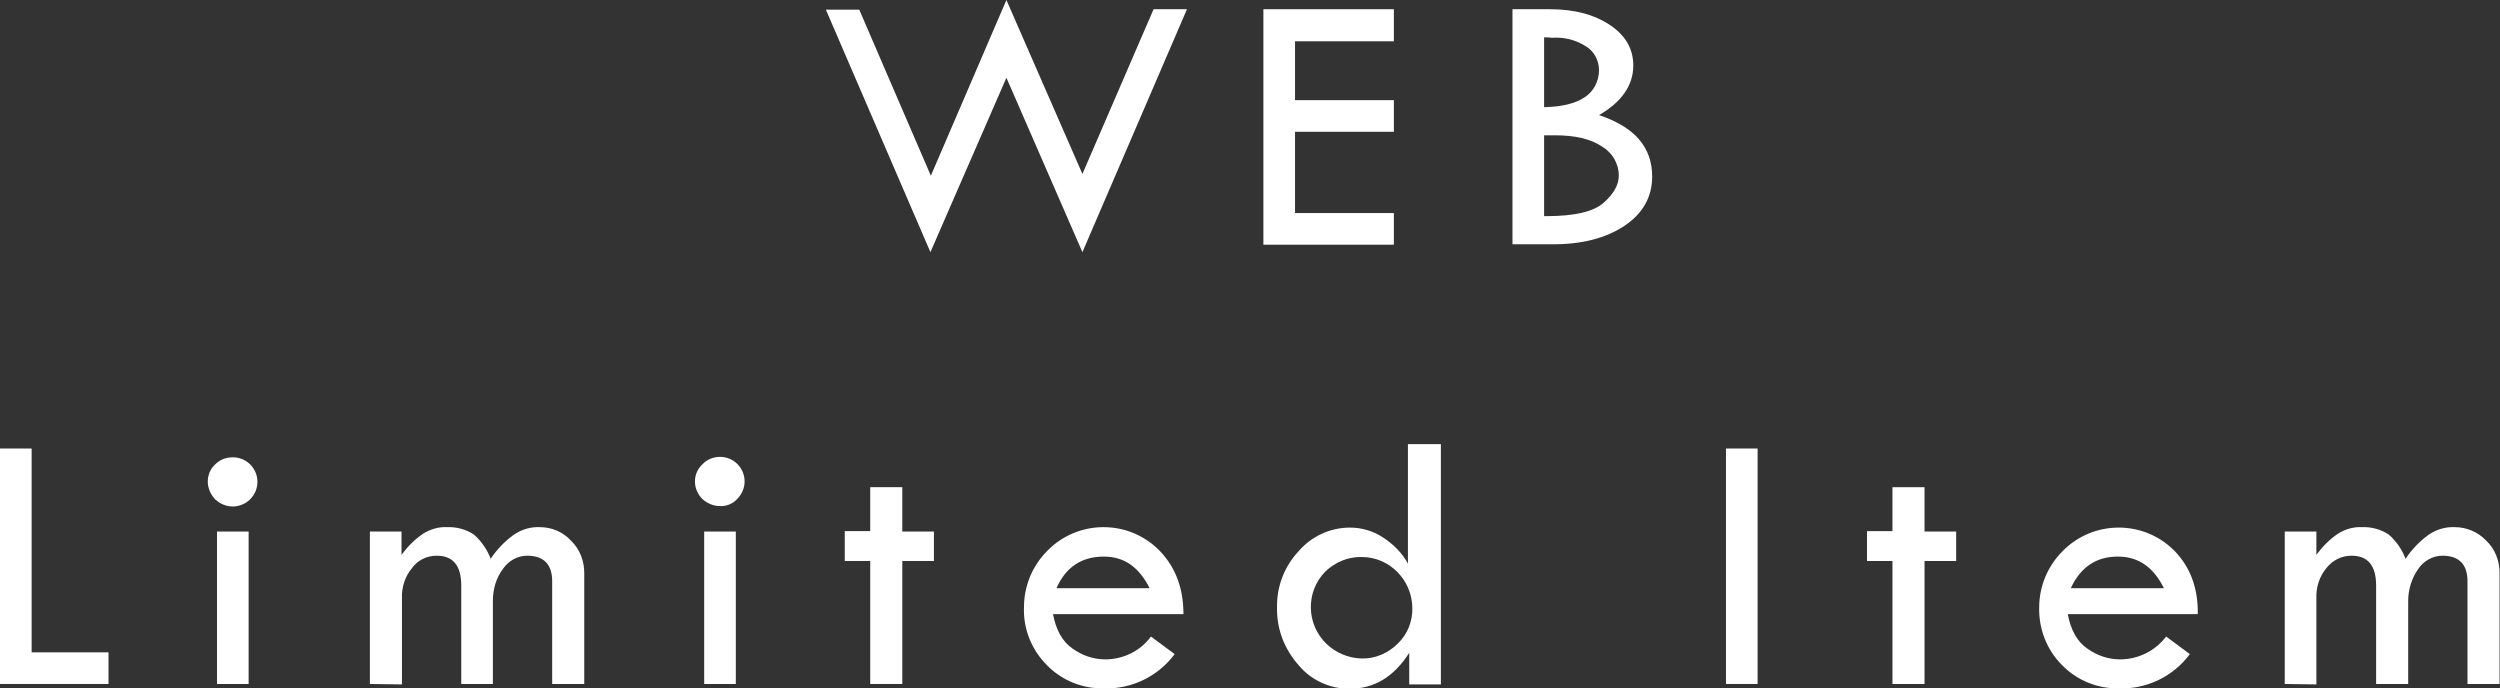
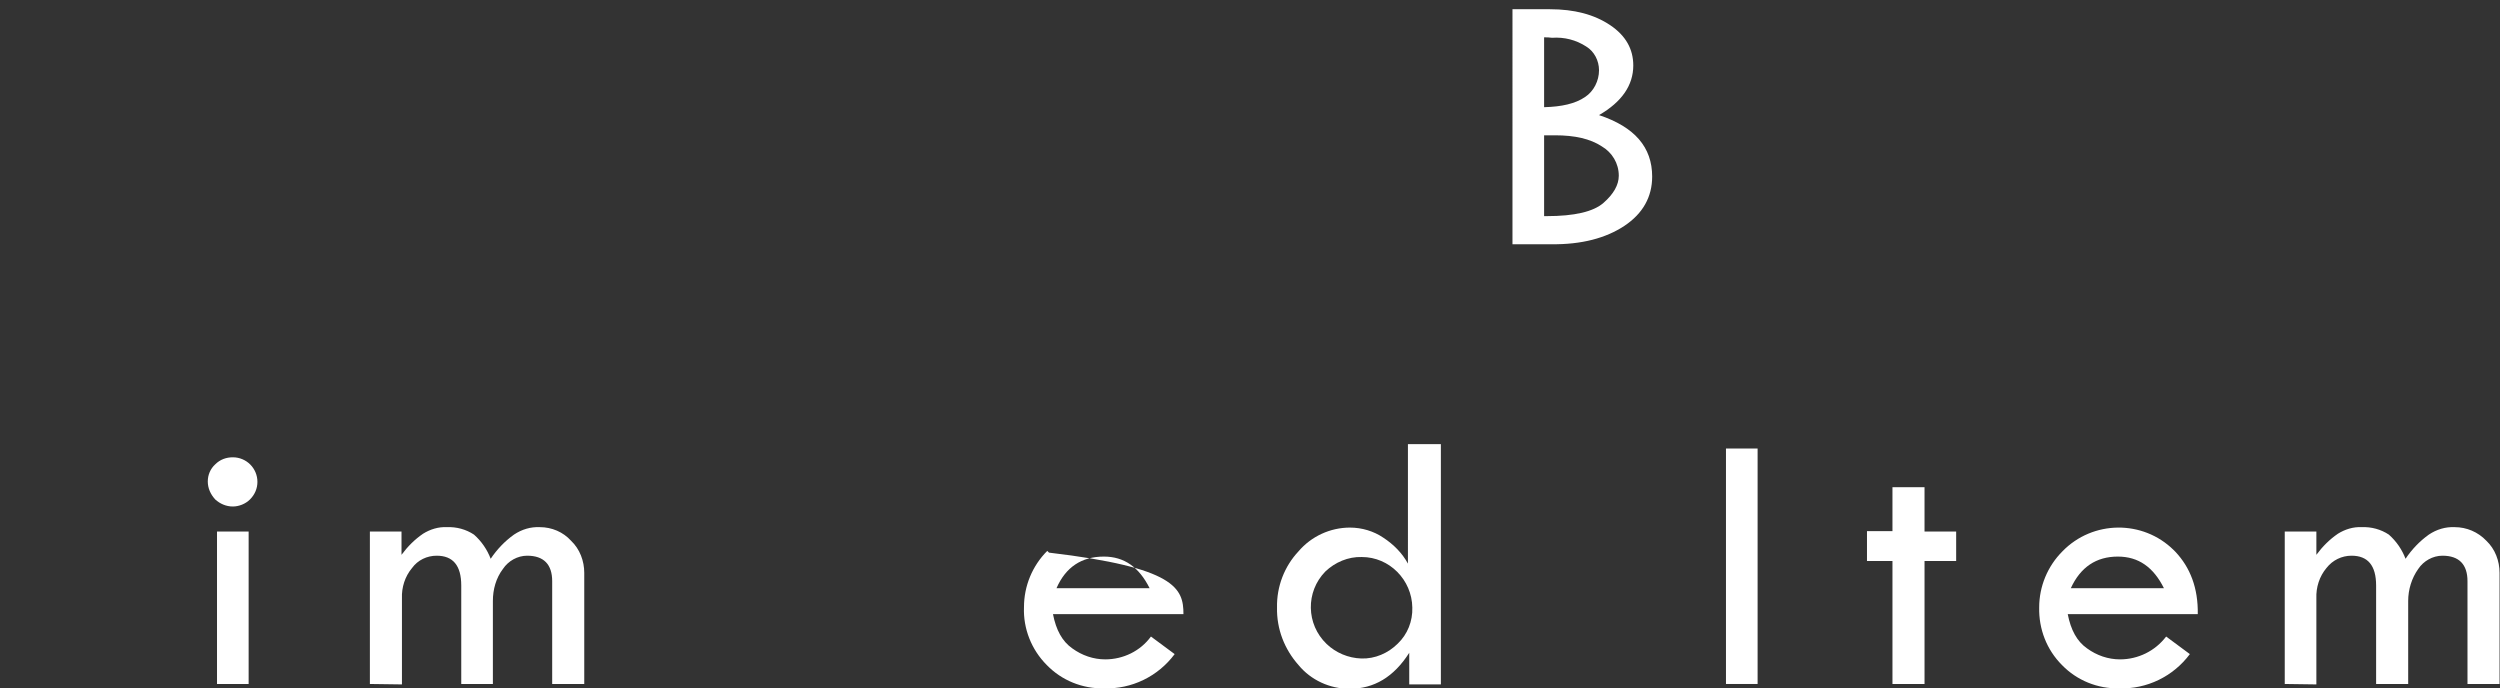
<svg xmlns="http://www.w3.org/2000/svg" version="1.1" id="レイヤー_1" x="0px" y="0px" viewBox="0 0 569.1 156.7" style="enable-background:new 0 0 569.1 156.7;" xml:space="preserve">
  <rect x="0" y="0" width="569.1" height="156.7" fill="#333333" stroke="none" />
  <style type="text/css">
	.st0{fill:#FFFFFF;}
</style>
-   <path class="st0" d="M229.1,0l17.3,39.6l16.2-37.5h7.6l-23.8,55.3l-17.3-39.7l-17.3,39.7L188,2.2h7.6L211.9,40L229.1,0z" />
-   <path class="st0" d="M287.6,2.1h29.7v7.3h-22.5v13.4h22.5V30h-22.5v18.5h22.5v7.2h-29.7V2.1z" />
  <path class="st0" d="M344.3,2.1h8.5c5.6,0,10.1,1.2,13.7,3.6s5.3,5.5,5.3,9.2c0,4.5-2.6,8.3-7.8,11.3c8.1,2.7,12.1,7.3,12.1,14  c0,4.6-2.1,8.4-6.3,11.2c-4.2,2.8-9.8,4.3-16.7,4.2h-8.8L344.3,2.1z M351.5,8.5v15.9c4-0.1,7.1-0.8,9.3-2.3c2-1.3,3.2-3.7,3.2-6.1  c0-2.2-1.1-4.3-2.9-5.4c-2.3-1.5-5-2.2-7.8-2C352.7,8.5,352.1,8.5,351.5,8.5z M351.5,30.8v18.4h0.6c6.3,0,10.6-1,12.9-3  s3.5-4.1,3.5-6.2c0-2.8-1.5-5.3-3.9-6.7c-2.6-1.7-6.1-2.5-10.6-2.5L351.5,30.8z" />
-   <path class="st0" d="M0,102.1h7.2v46.4h17.5v7.2H0V102.1z" />
  <path class="st0" d="M47.3,109.6c0-1.5,0.6-2.9,1.7-3.9c1.1-1.1,2.5-1.6,4-1.6c3.1,0,5.6,2.5,5.6,5.6c0,1.5-0.6,2.9-1.7,4  c-1,1-2.5,1.6-3.9,1.6c-1.5,0-2.9-0.6-4-1.6C47.9,112.5,47.3,111.1,47.3,109.6z M49.4,121h7.2v34.7h-7.2V121z" />
  <path class="st0" d="M84.2,155.7V121h7.2v5.3c1.4-1.9,3-3.5,4.9-4.8c1.6-1,3.5-1.6,5.4-1.5c2.2-0.1,4.4,0.5,6.2,1.7  c1.7,1.5,3,3.4,3.8,5.5c1.4-2.1,3.2-4,5.3-5.5c1.8-1.2,3.8-1.8,5.9-1.7c2.7,0,5.3,1.1,7.1,3.1c2,1.9,3,4.6,3,7.3v25.3h-7.3v-23.4  c0-3.8-1.9-5.8-5.7-5.8c-2.2,0-4.3,1.2-5.5,3c-1.6,2.1-2.3,4.7-2.3,7.3v18.9H105v-22.4c0-4.6-1.9-6.8-5.6-6.8c-2.2,0-4.3,1-5.6,2.8  c-1.6,1.9-2.4,4.4-2.3,6.9v19.6L84.2,155.7z" />
-   <path class="st0" d="M158.2,109.6c0-1.5,0.6-2.9,1.7-3.9c1-1.1,2.5-1.7,4-1.7c3.1,0,5.6,2.5,5.6,5.6c0,1.5-0.6,2.9-1.7,4  c-1,1.1-2.5,1.7-3.9,1.6c-1.5,0-2.9-0.6-4-1.6C158.8,112.5,158.2,111.1,158.2,109.6z M160.3,121h7.2v34.7h-7.2V121z" />
-   <path class="st0" d="M198.1,110.9h7.3V121h7.2v6.7h-7.2v28h-7.3v-28h-5.8v-6.8h5.8V110.9z" />
-   <path class="st0" d="M269.4,139.8h-29.7c0.7,3.6,2.1,6.2,4.4,7.8c2.2,1.6,4.8,2.5,7.5,2.5c4.1,0,8-1.9,10.4-5.2l5.4,4  c-3.8,5.1-9.8,8-16.1,7.8c-4.9,0.1-9.6-1.8-13-5.3c-3.5-3.5-5.4-8.3-5.2-13.2c0-4.8,1.9-9.4,5.3-12.8c6.9-7.1,18.3-7.2,25.3-0.3  c0.1,0.1,0.3,0.3,0.4,0.4C267.6,129.2,269.4,133.9,269.4,139.8z M240.5,133.9h21.2c-2.4-4.8-5.8-7.2-10.4-7.2  C246.2,126.7,242.6,129.1,240.5,133.9z" />
+   <path class="st0" d="M269.4,139.8h-29.7c0.7,3.6,2.1,6.2,4.4,7.8c2.2,1.6,4.8,2.5,7.5,2.5c4.1,0,8-1.9,10.4-5.2l5.4,4  c-3.8,5.1-9.8,8-16.1,7.8c-4.9,0.1-9.6-1.8-13-5.3c-3.5-3.5-5.4-8.3-5.2-13.2c0-4.8,1.9-9.4,5.3-12.8c0.1,0.1,0.3,0.3,0.4,0.4C267.6,129.2,269.4,133.9,269.4,139.8z M240.5,133.9h21.2c-2.4-4.8-5.8-7.2-10.4-7.2  C246.2,126.7,242.6,129.1,240.5,133.9z" />
  <path class="st0" d="M320.7,101.1h7.3v54.7h-7.2v-7.2c-3.5,5.5-8,8.2-13.6,8.2c-4.5,0-8.8-2-11.6-5.4c-3.2-3.6-5-8.2-4.9-13.1  c-0.1-4.8,1.7-9.4,4.9-12.8c2.9-3.4,7.2-5.4,11.7-5.4c2.7,0,5.4,0.8,7.6,2.3c2.3,1.5,4.3,3.5,5.6,5.9V101.1z M321.5,138.3  c-0.1-6.3-5.2-11.5-11.5-11.5c-3.1-0.1-6.1,1.2-8.3,3.3c-4.5,4.6-4.4,12,0.3,16.5c2.1,2,4.9,3.2,7.9,3.3c3.1,0.1,6.1-1.2,8.3-3.4  C320.4,144.4,321.6,141.4,321.5,138.3z" />
  <path class="st0" d="M392.9,102.1h7.2v53.6h-7.2V102.1z" />
  <path class="st0" d="M430.8,110.9h7.3V121h7.2v6.7h-7.2v28h-7.3v-28H425v-6.8h5.8L430.8,110.9z" />
  <path class="st0" d="M500.3,139.8h-29.6c0.7,3.6,2.1,6.2,4.4,7.8c2.2,1.6,4.8,2.5,7.5,2.5c4.1,0,8-1.9,10.5-5.2l5.4,4  c-3.8,5.1-9.8,8-16.1,7.8c-4.9,0.1-9.6-1.8-13-5.3c-3.5-3.5-5.3-8.2-5.2-13.1c0-4.8,1.9-9.4,5.3-12.8c6.9-7.1,18.3-7.2,25.3-0.3  c0.1,0.1,0.3,0.3,0.4,0.4C498.6,129.2,500.4,133.9,500.3,139.8z M471.4,133.9h21.2c-2.4-4.8-5.8-7.2-10.5-7.2  C477.2,126.7,473.6,129.1,471.4,133.9L471.4,133.9z" />
  <path class="st0" d="M520.1,155.7V121h7.2v5.3c1.4-1.9,3-3.5,4.9-4.8c1.6-1,3.5-1.6,5.4-1.5c2.2-0.1,4.4,0.5,6.2,1.7  c1.7,1.5,3,3.4,3.8,5.5c1.4-2.1,3.2-4,5.3-5.5c1.8-1.2,3.8-1.8,5.9-1.7c2.7,0,5.3,1.1,7.2,3.1c2,1.9,3,4.6,3,7.3v25.3h-7.3v-23.4  c0-3.8-1.9-5.8-5.7-5.8c-2.2,0-4.3,1.2-5.5,3c-1.5,2.1-2.3,4.7-2.3,7.3v18.9h-7.3v-22.4c0-4.6-1.9-6.8-5.6-6.8c-2.2,0-4.3,1-5.7,2.8  c-1.6,1.9-2.4,4.4-2.3,6.9v19.6L520.1,155.7z" />
</svg>